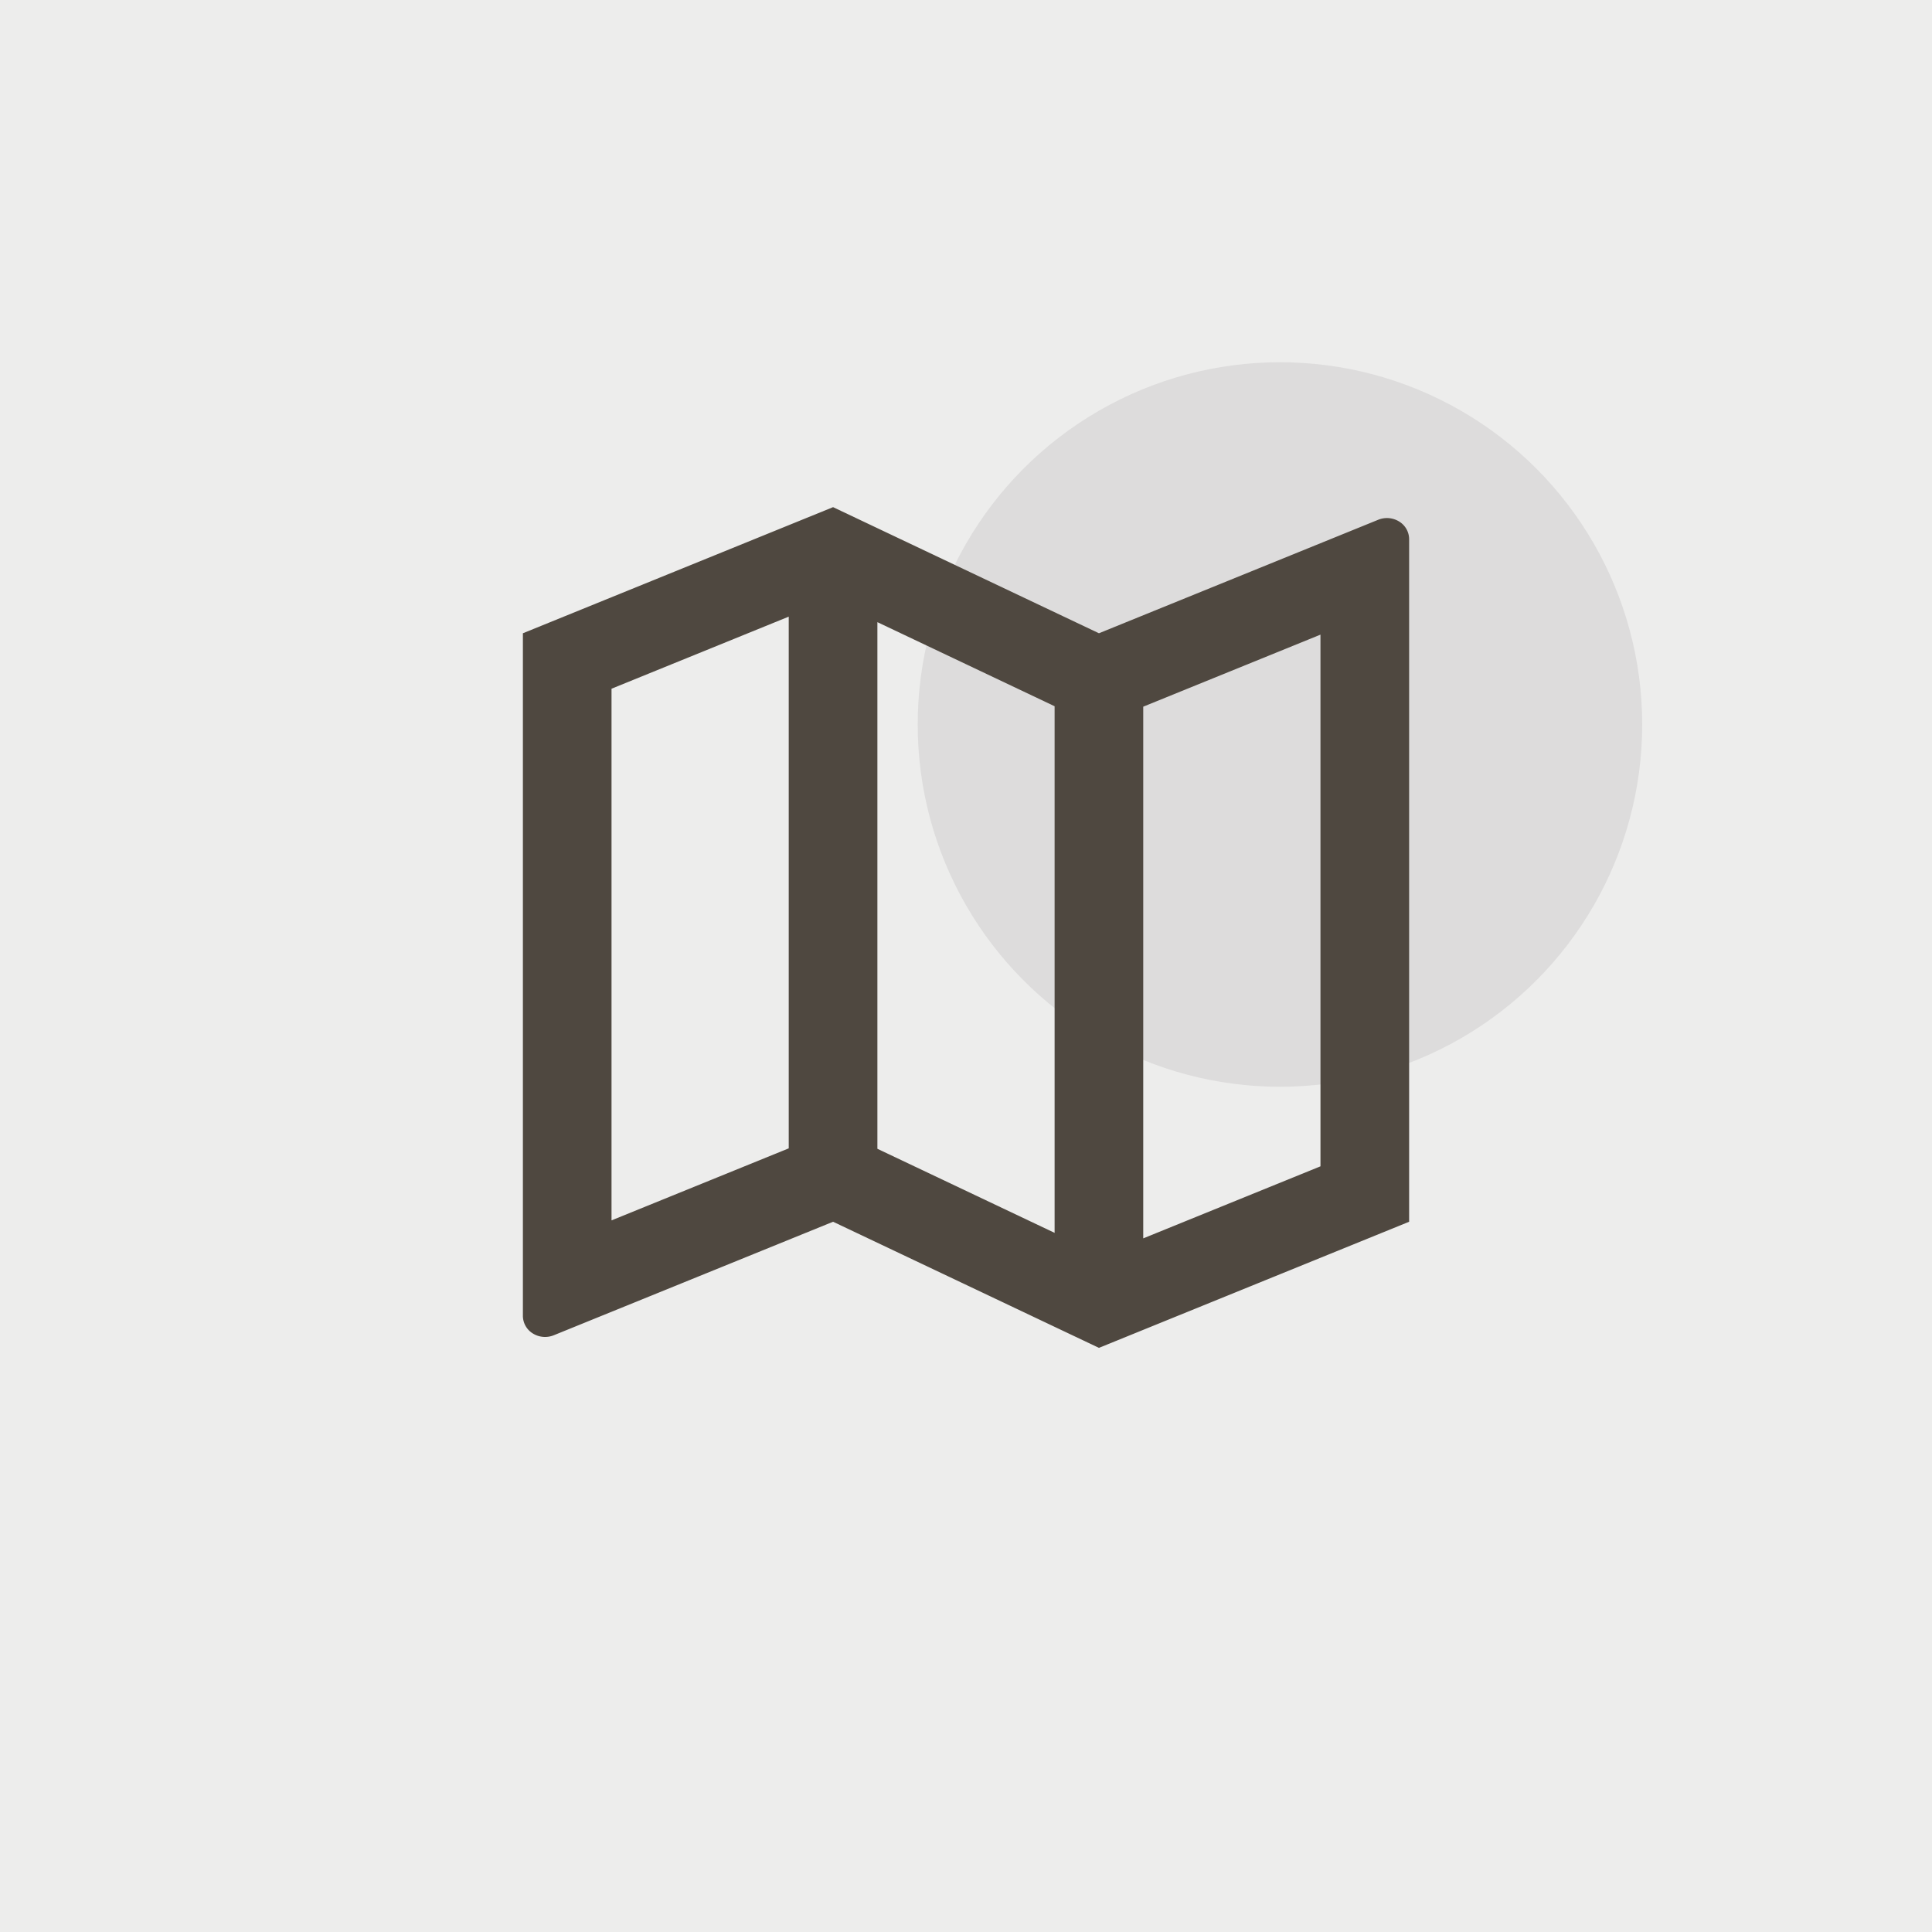
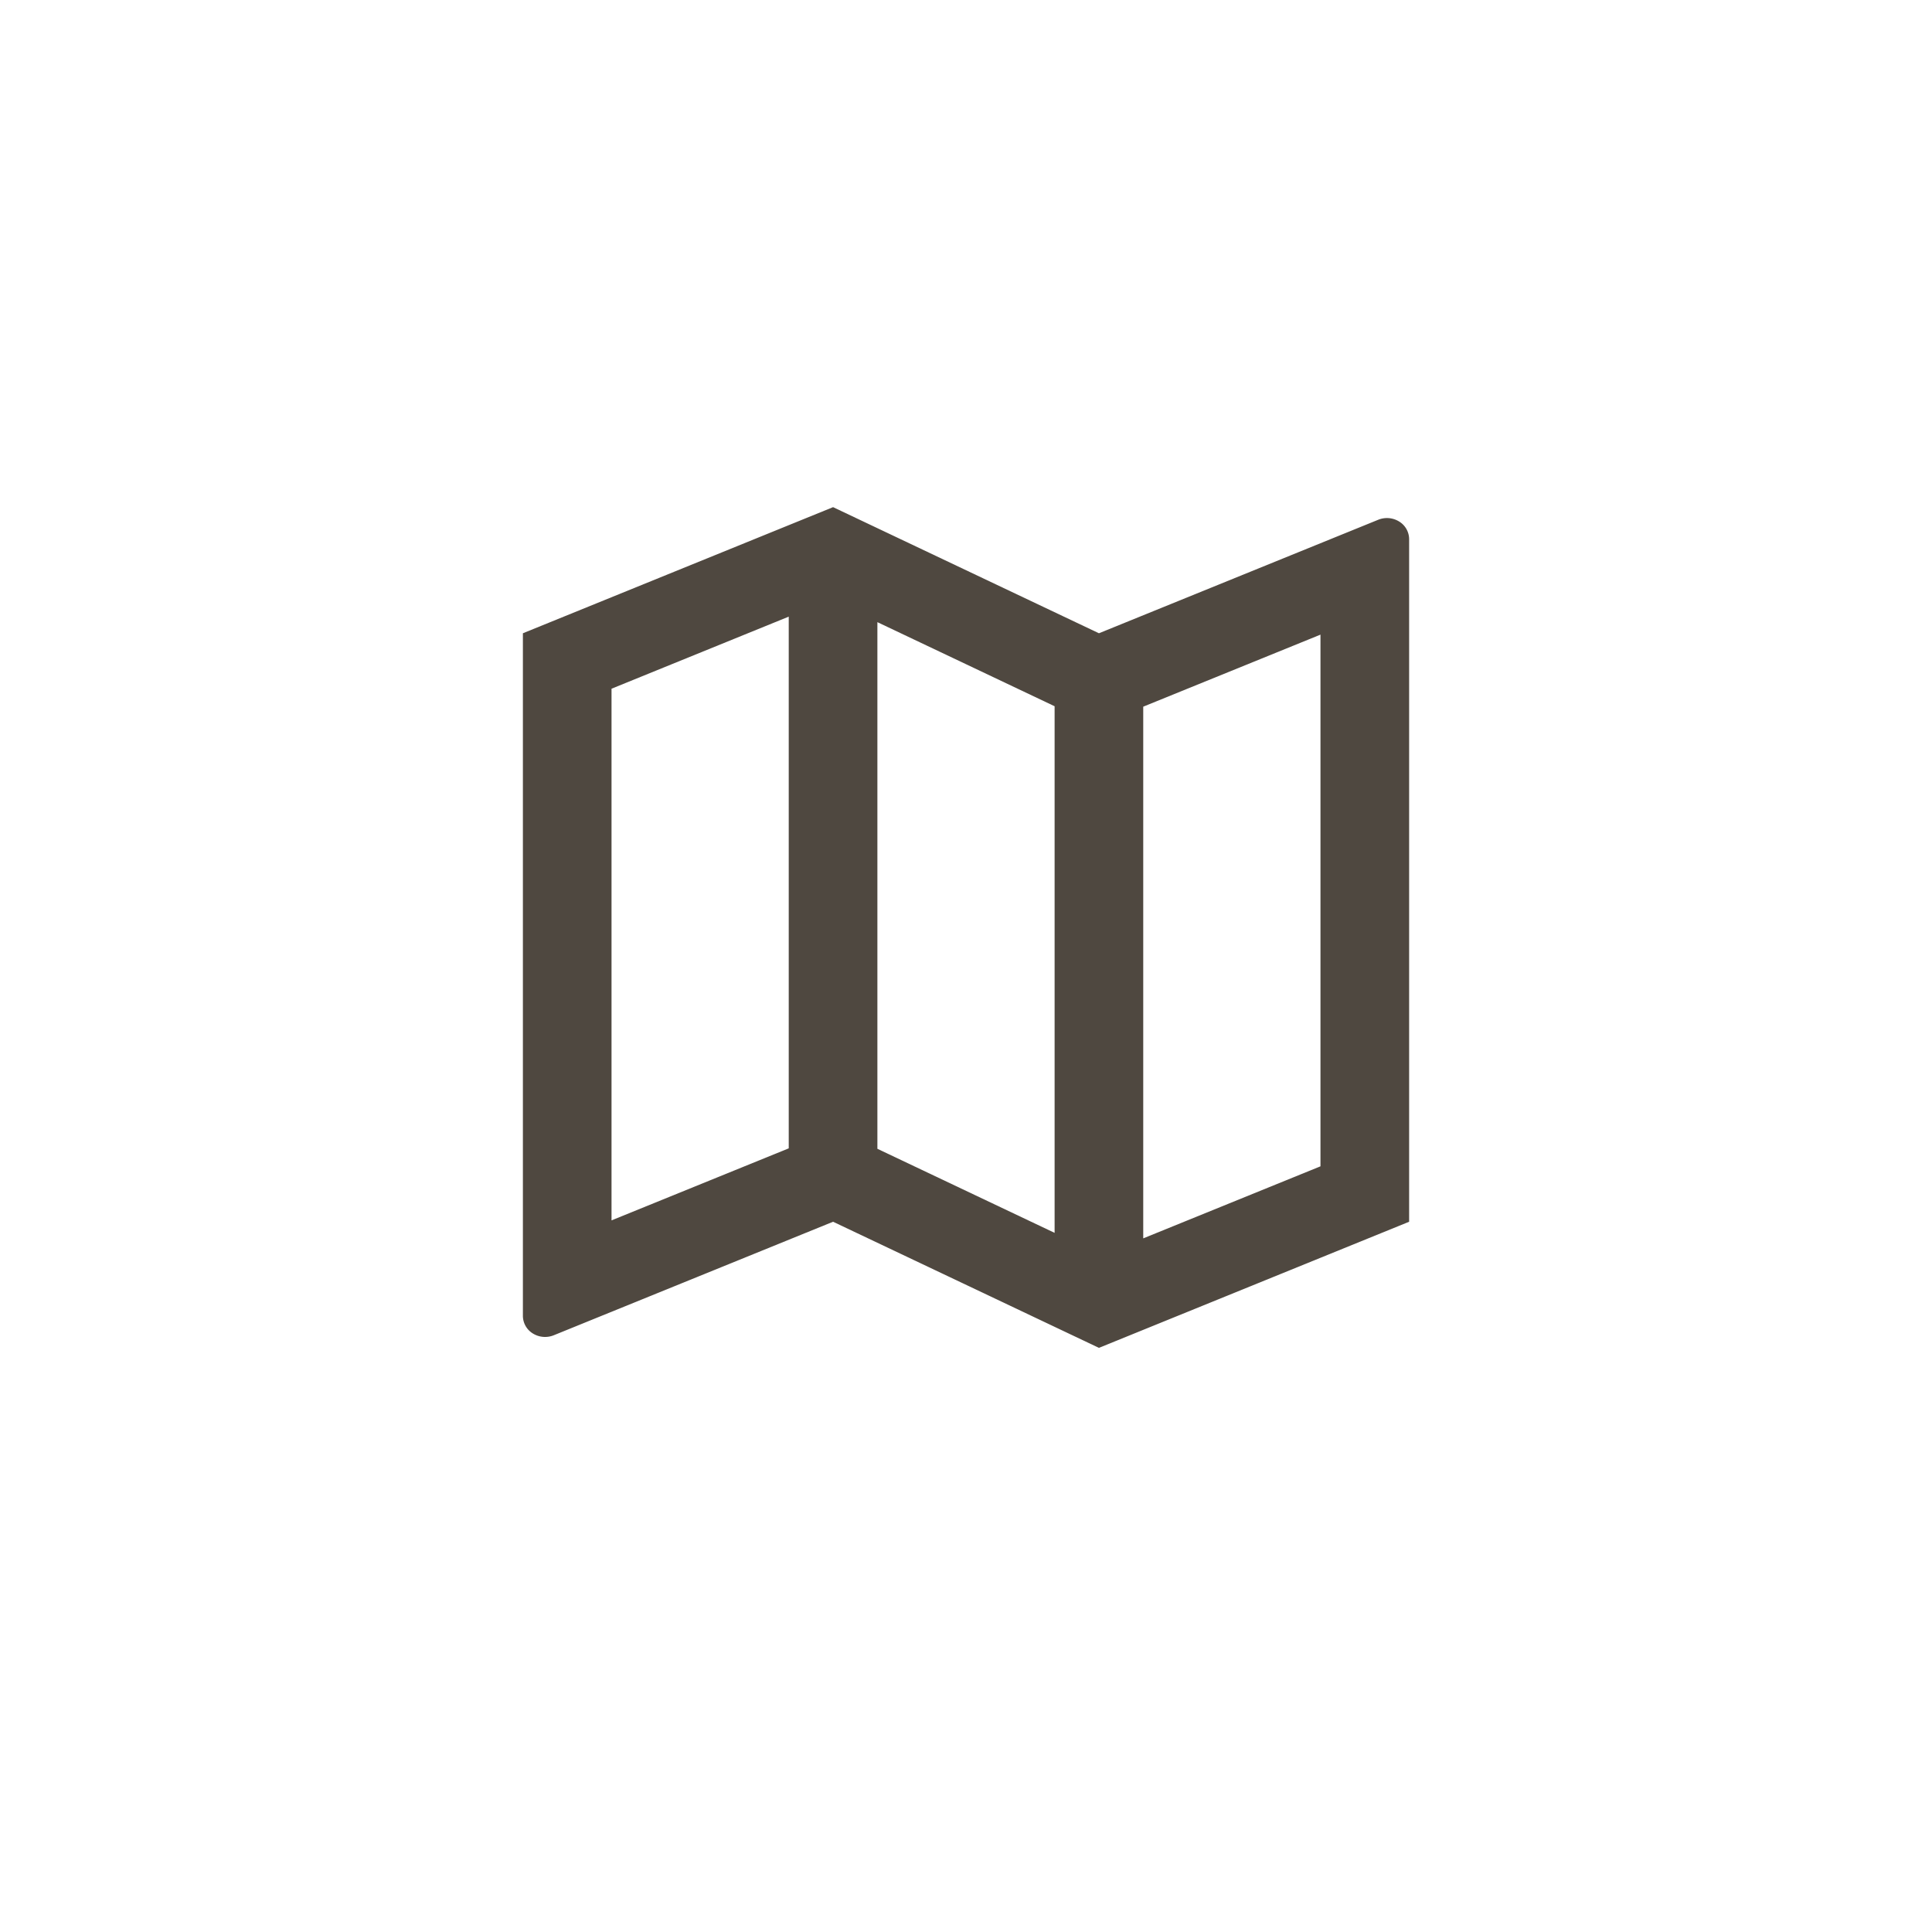
<svg xmlns="http://www.w3.org/2000/svg" width="80" height="80" viewBox="0 0 80 80">
  <g id="icon" transform="translate(-198 -4)">
-     <rect id="Rectangle_447" data-name="Rectangle 447" width="80" height="80" transform="translate(198 4)" fill="#4f4840" opacity="0.1" />
-     <circle id="Ellipse_63" data-name="Ellipse 63" cx="15" cy="15" r="15" transform="translate(236 19)" fill="#474149" opacity="0.1" />
    <g id="map-2-line" transform="translate(217.652 23)">
-       <path id="Tracé_1280" data-name="Tracé 1280" d="M0,0H40.7V38.812H0Z" fill="none" />
      <path id="Tracé_1281" data-name="Tracé 1281" d="M2,7.222,14.844,2,25.853,7.222l11.565-4.7a.96.96,0,0,1,.867.074.86.86,0,0,1,.412.727V31.59L25.853,36.812,14.844,31.59l-11.565,4.7a.96.96,0,0,1-.867-.074A.86.86,0,0,1,2,35.491ZM27.687,32.278l7.339-2.983V7.279l-7.339,2.983Zm-3.67-.228V10.244L16.679,6.762V28.569Zm-11.009-3.5V6.534L5.67,9.518V31.533l7.339-2.983Z" transform="translate(0 0)" fill="#4f4840" />
    </g>
  </g>
</svg>